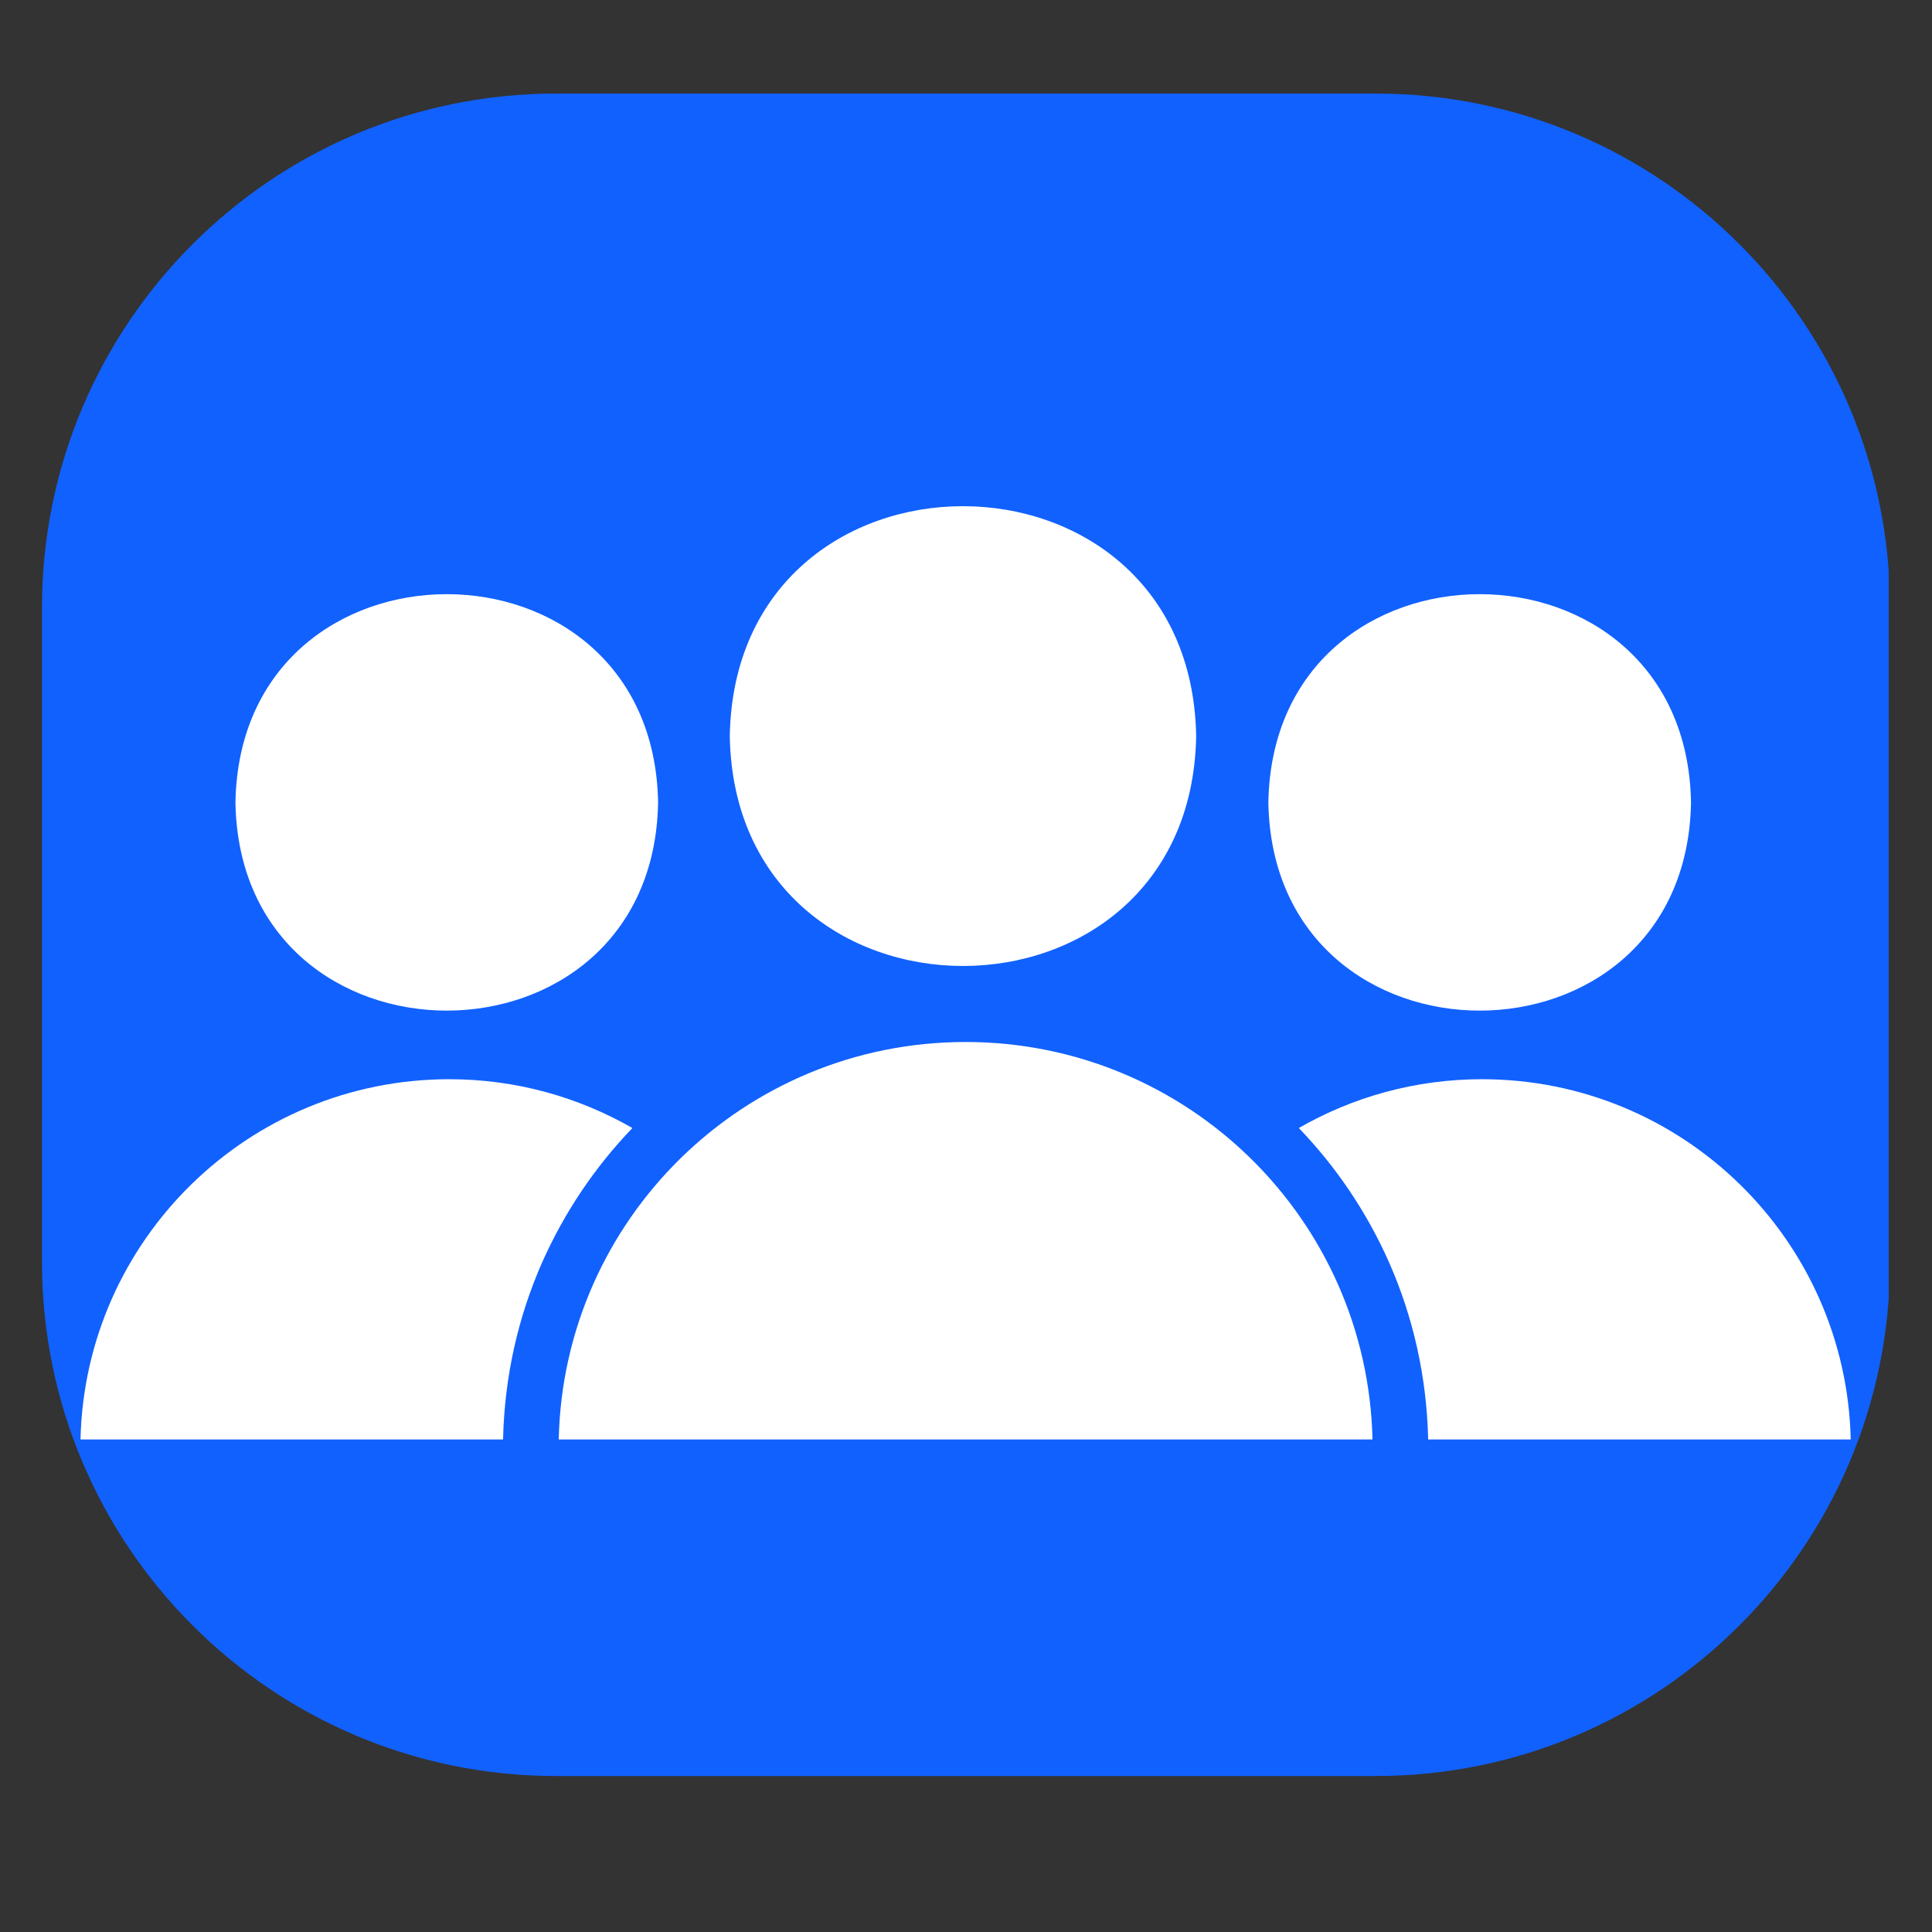
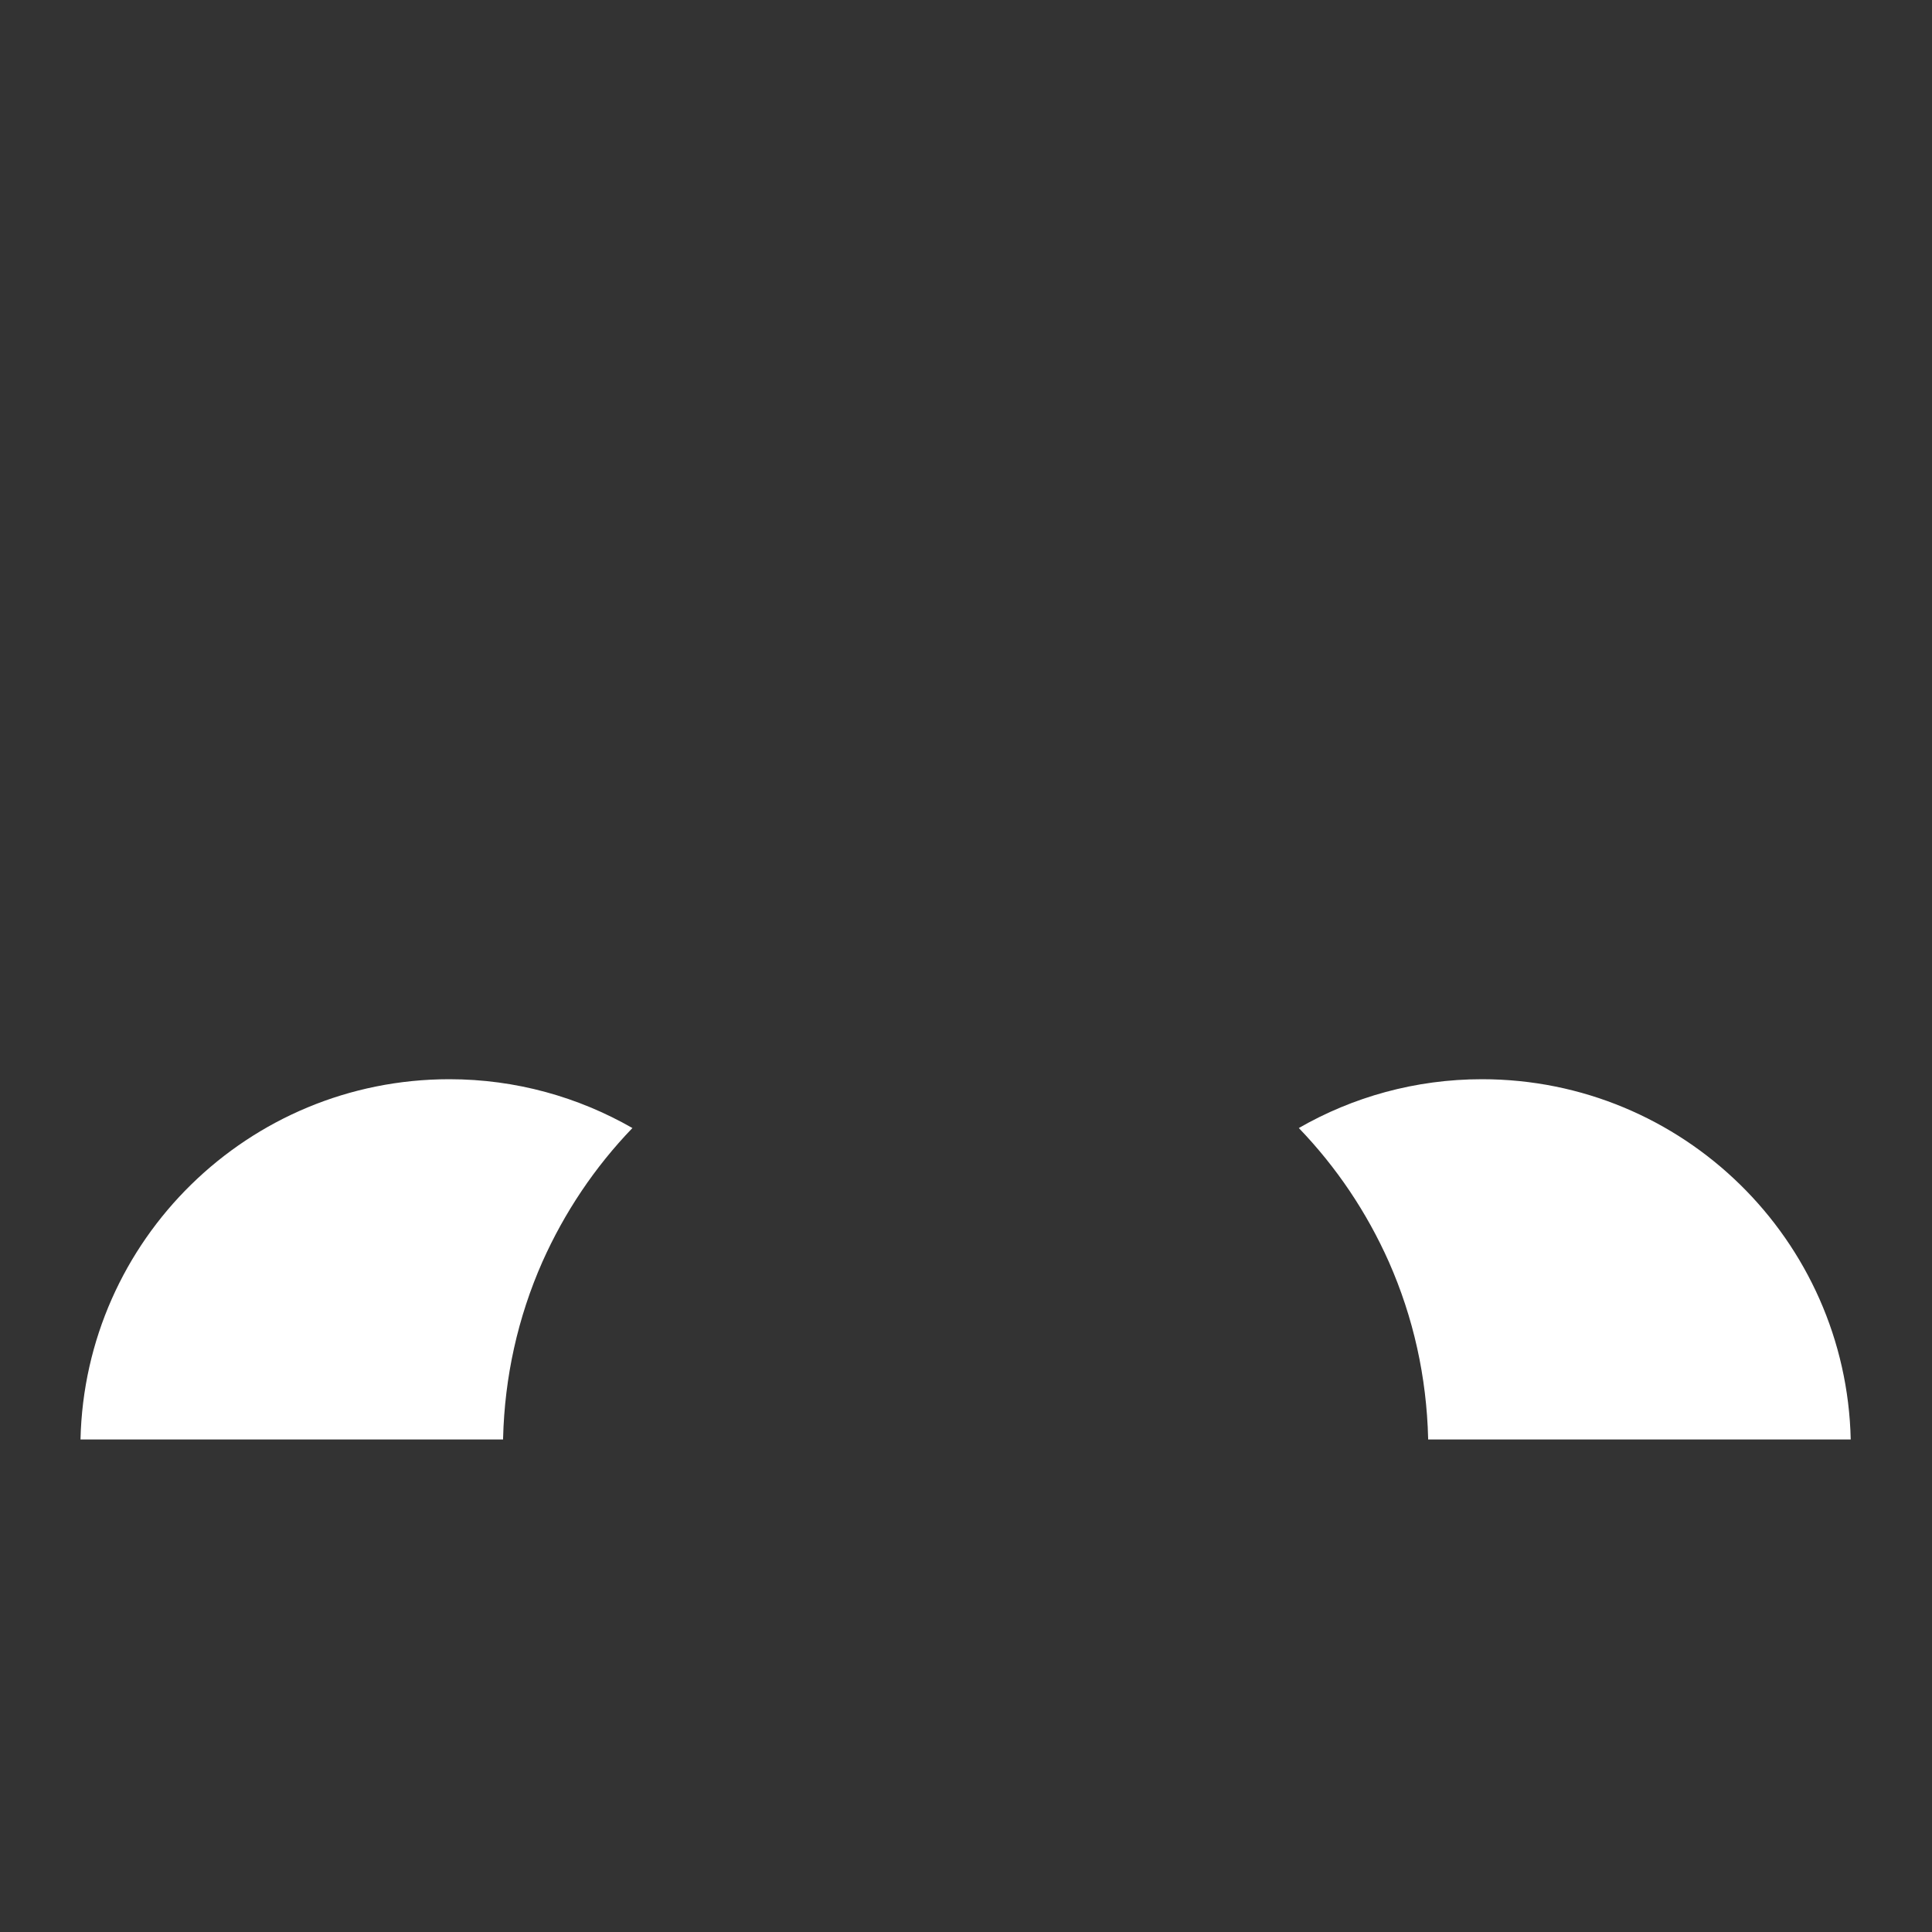
<svg xmlns="http://www.w3.org/2000/svg" width="40" zoomAndPan="magnify" viewBox="0 0 30 30" height="40" preserveAspectRatio="xMidYMid meet" version="1.2">
  <rect x="0" y="0" width="30" height="30" fill="#333333" stroke="none" />
  <defs>
    <clipPath id="b51fa9988d">
      <path d="M 0.652 1.453 L 29.43 1.453 L 29.43 27.578 L 0.652 27.578 Z M 0.652 1.453 " />
    </clipPath>
    <clipPath id="b0d836b269">
-       <path d="M 8.637 1.453 L 21.363 1.453 C 25.773 1.453 29.348 5.027 29.348 9.438 L 29.348 19.594 C 29.348 24.004 25.773 27.578 21.363 27.578 L 8.637 27.578 C 4.227 27.578 0.652 24.004 0.652 19.594 L 0.652 9.438 C 0.652 5.027 4.227 1.453 8.637 1.453 Z M 8.637 1.453 " />
-     </clipPath>
+       </clipPath>
    <clipPath id="6362c99320">
      <path d="M 8 16 L 22 16 L 22 22.637 L 8 22.637 Z M 8 16 " />
    </clipPath>
    <clipPath id="8dff95c236">
      <path d="M 1.234 16 L 10 16 L 10 22.637 L 1.234 22.637 Z M 1.234 16 " />
    </clipPath>
    <clipPath id="5f54437b47">
      <path d="M 20 16 L 28.812 16 L 28.812 22.637 L 20 22.637 Z M 20 16 " />
    </clipPath>
  </defs>
  <g id="b15763d2e7">
    <g clip-rule="nonzero" clip-path="url(#b51fa9988d)">
      <g clip-rule="nonzero" clip-path="url(#b0d836b269)">
        <path style=" stroke:none;fill-rule:nonzero;fill:#1161fe;fill-opacity:1;" d="M 0.652 1.453 L 29.328 1.453 L 29.328 27.578 L 0.652 27.578 Z M 0.652 1.453 " />
      </g>
    </g>
-     <path style=" stroke:none;fill-rule:nonzero;fill:#ffffff;fill-opacity:1;" d="M 18.574 11.43 C 18.492 16.191 11.414 16.188 11.332 11.43 C 11.414 6.668 18.492 6.672 18.574 11.43 Z M 18.574 11.43 " />
    <g clip-rule="nonzero" clip-path="url(#6362c99320)">
-       <path style=" stroke:none;fill-rule:nonzero;fill:#ffffff;fill-opacity:1;" d="M 14.992 16.18 C 11.551 16.18 8.75 18.93 8.676 22.352 L 21.312 22.352 C 21.234 18.93 18.438 16.18 14.992 16.18 Z M 14.992 16.18 " />
-     </g>
-     <path style=" stroke:none;fill-rule:nonzero;fill:#ffffff;fill-opacity:1;" d="M 10.219 12.461 C 10.145 8.148 3.73 8.148 3.656 12.461 C 3.73 16.77 10.145 16.77 10.219 12.461 Z M 10.219 12.461 " />
+       </g>
    <g clip-rule="nonzero" clip-path="url(#8dff95c236)">
      <path style=" stroke:none;fill-rule:nonzero;fill:#ffffff;fill-opacity:1;" d="M 8.422 19.594 C 8.766 18.824 9.234 18.125 9.82 17.516 C 8.98 17.035 8.012 16.758 6.977 16.758 C 3.855 16.758 1.32 19.254 1.25 22.352 L 7.812 22.352 L 7.812 22.332 C 7.836 21.383 8.039 20.461 8.422 19.594 Z M 8.422 19.594 " />
    </g>
-     <path style=" stroke:none;fill-rule:nonzero;fill:#ffffff;fill-opacity:1;" d="M 26.258 12.461 C 26.184 8.148 19.77 8.148 19.695 12.461 C 19.77 16.77 26.184 16.77 26.258 12.461 Z M 26.258 12.461 " />
    <g clip-rule="nonzero" clip-path="url(#5f54437b47)">
      <path style=" stroke:none;fill-rule:nonzero;fill:#ffffff;fill-opacity:1;" d="M 22.176 22.332 L 22.176 22.352 L 28.738 22.352 C 28.668 19.254 26.133 16.758 23.012 16.758 C 21.977 16.758 21.004 17.035 20.168 17.516 C 20.754 18.125 21.223 18.824 21.566 19.594 C 21.949 20.461 22.152 21.383 22.176 22.332 Z M 22.176 22.332 " />
    </g>
  </g>
</svg>